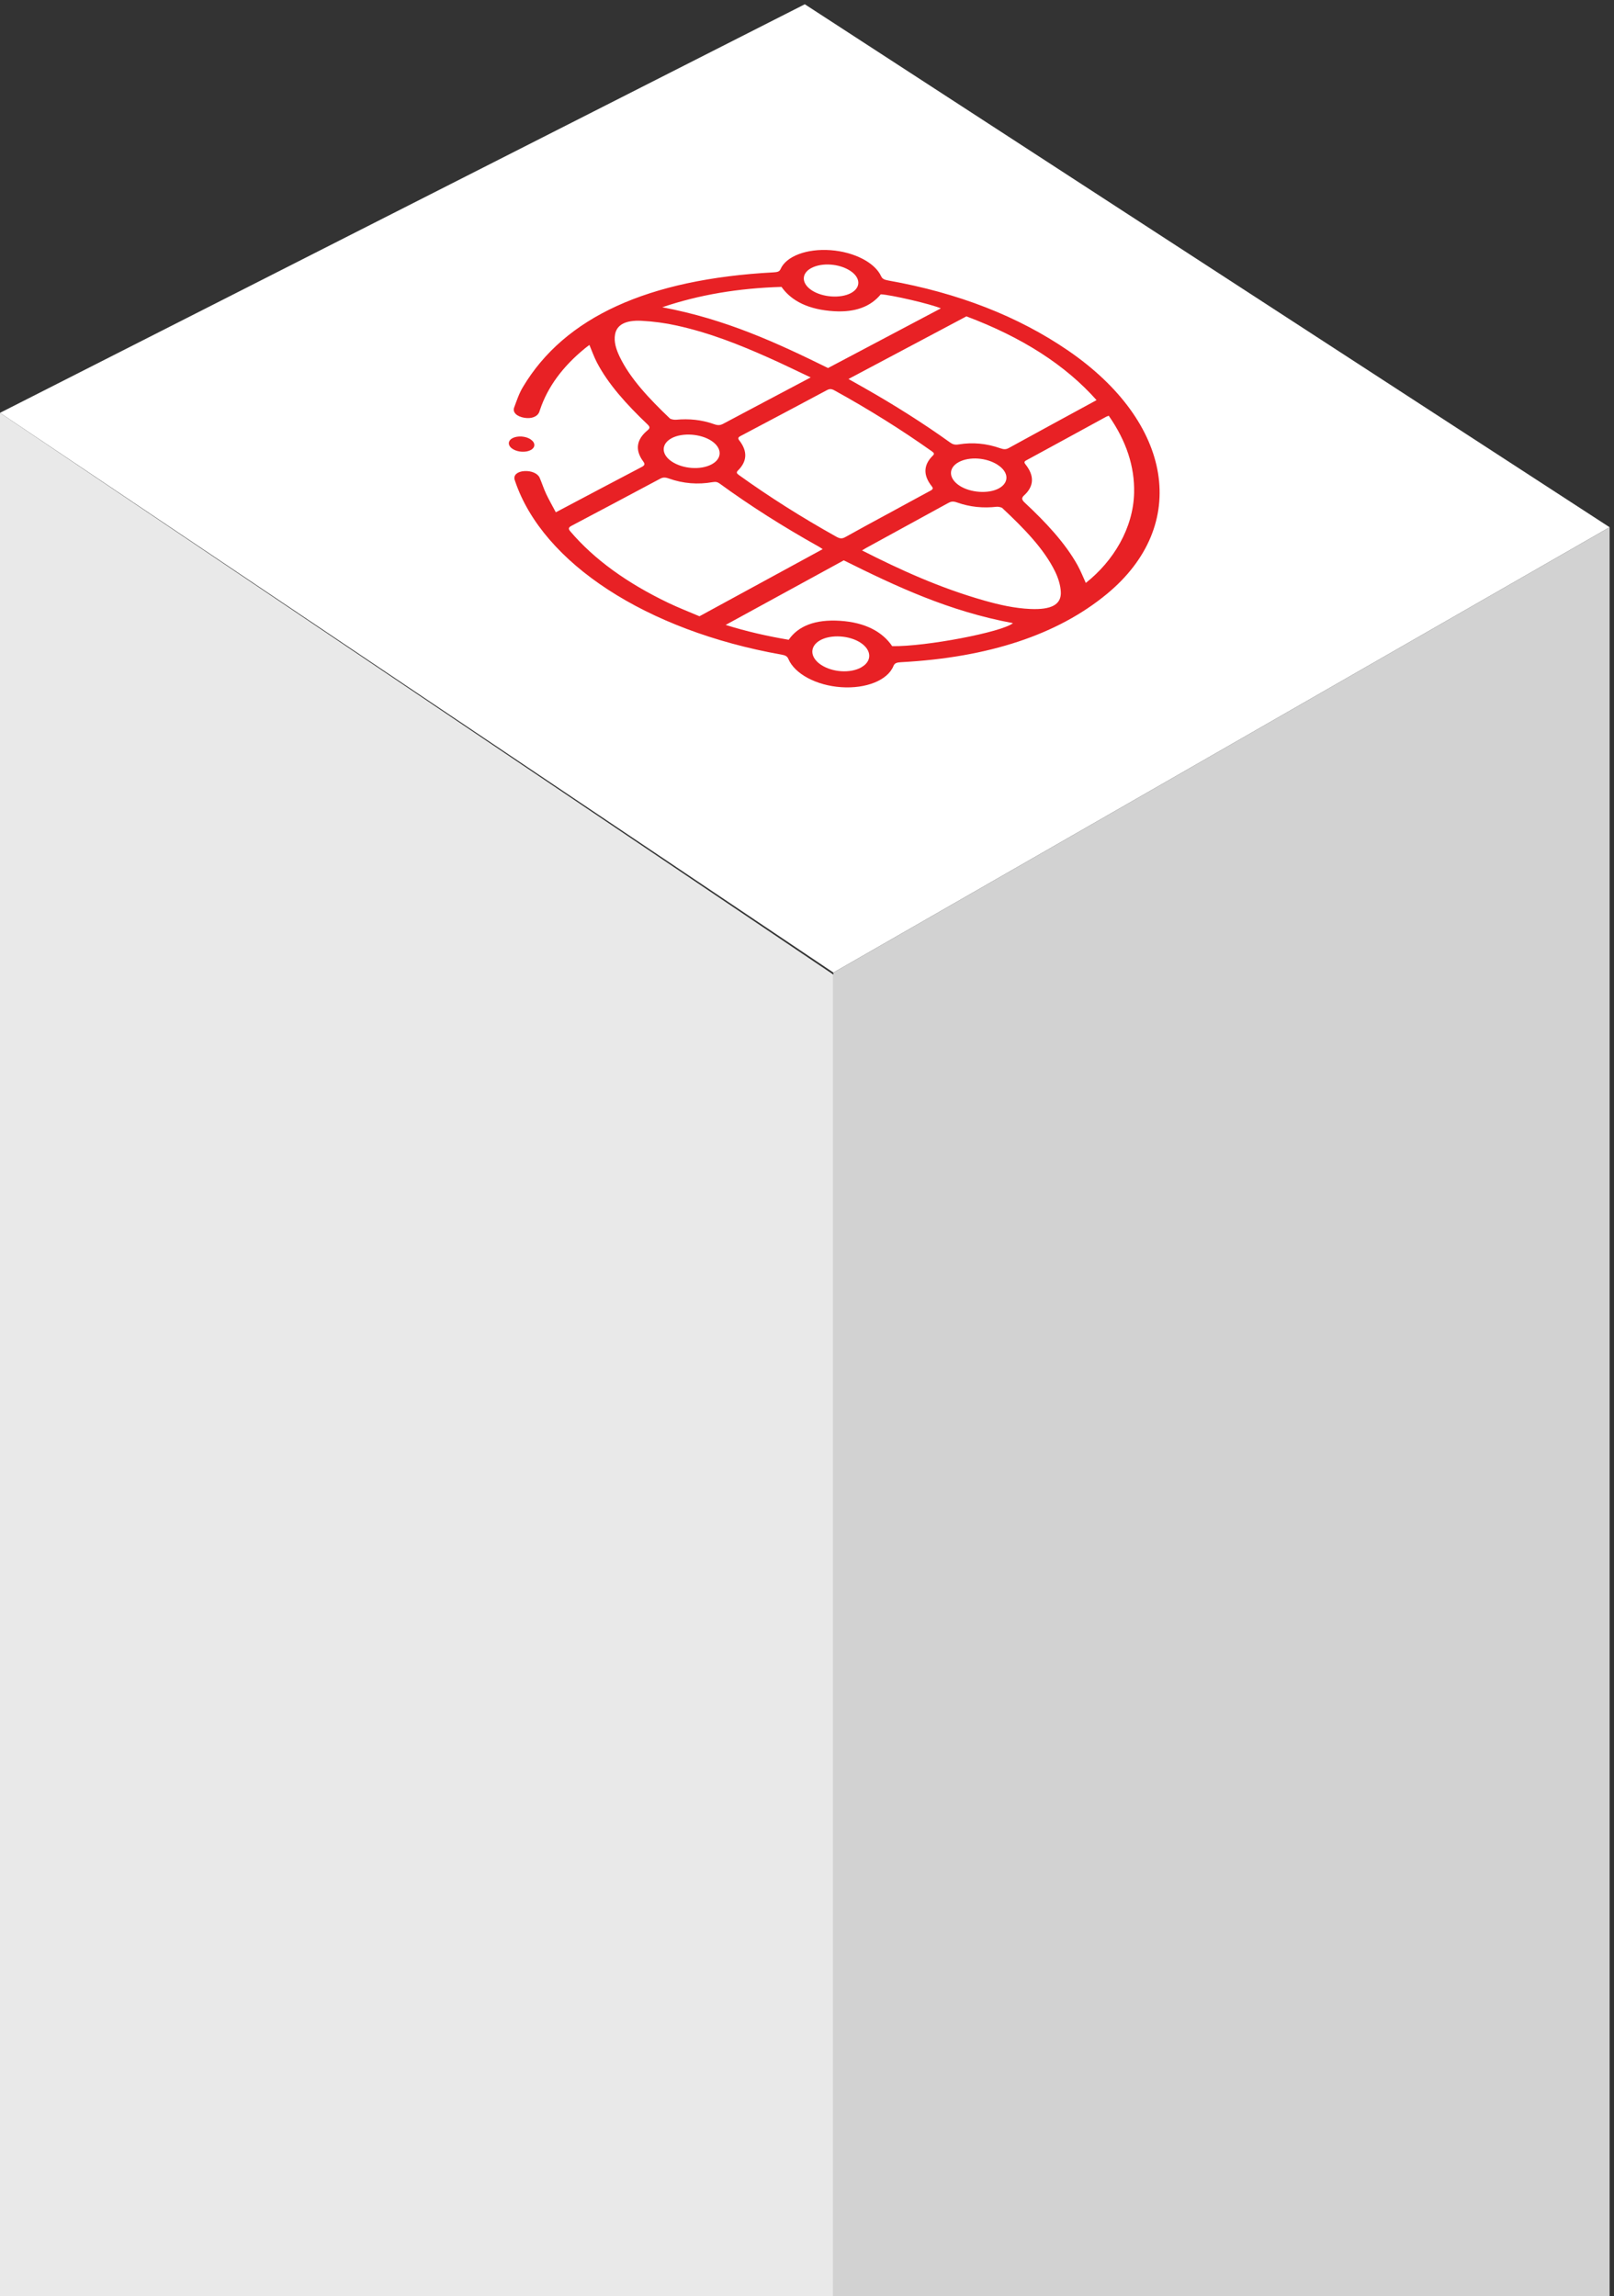
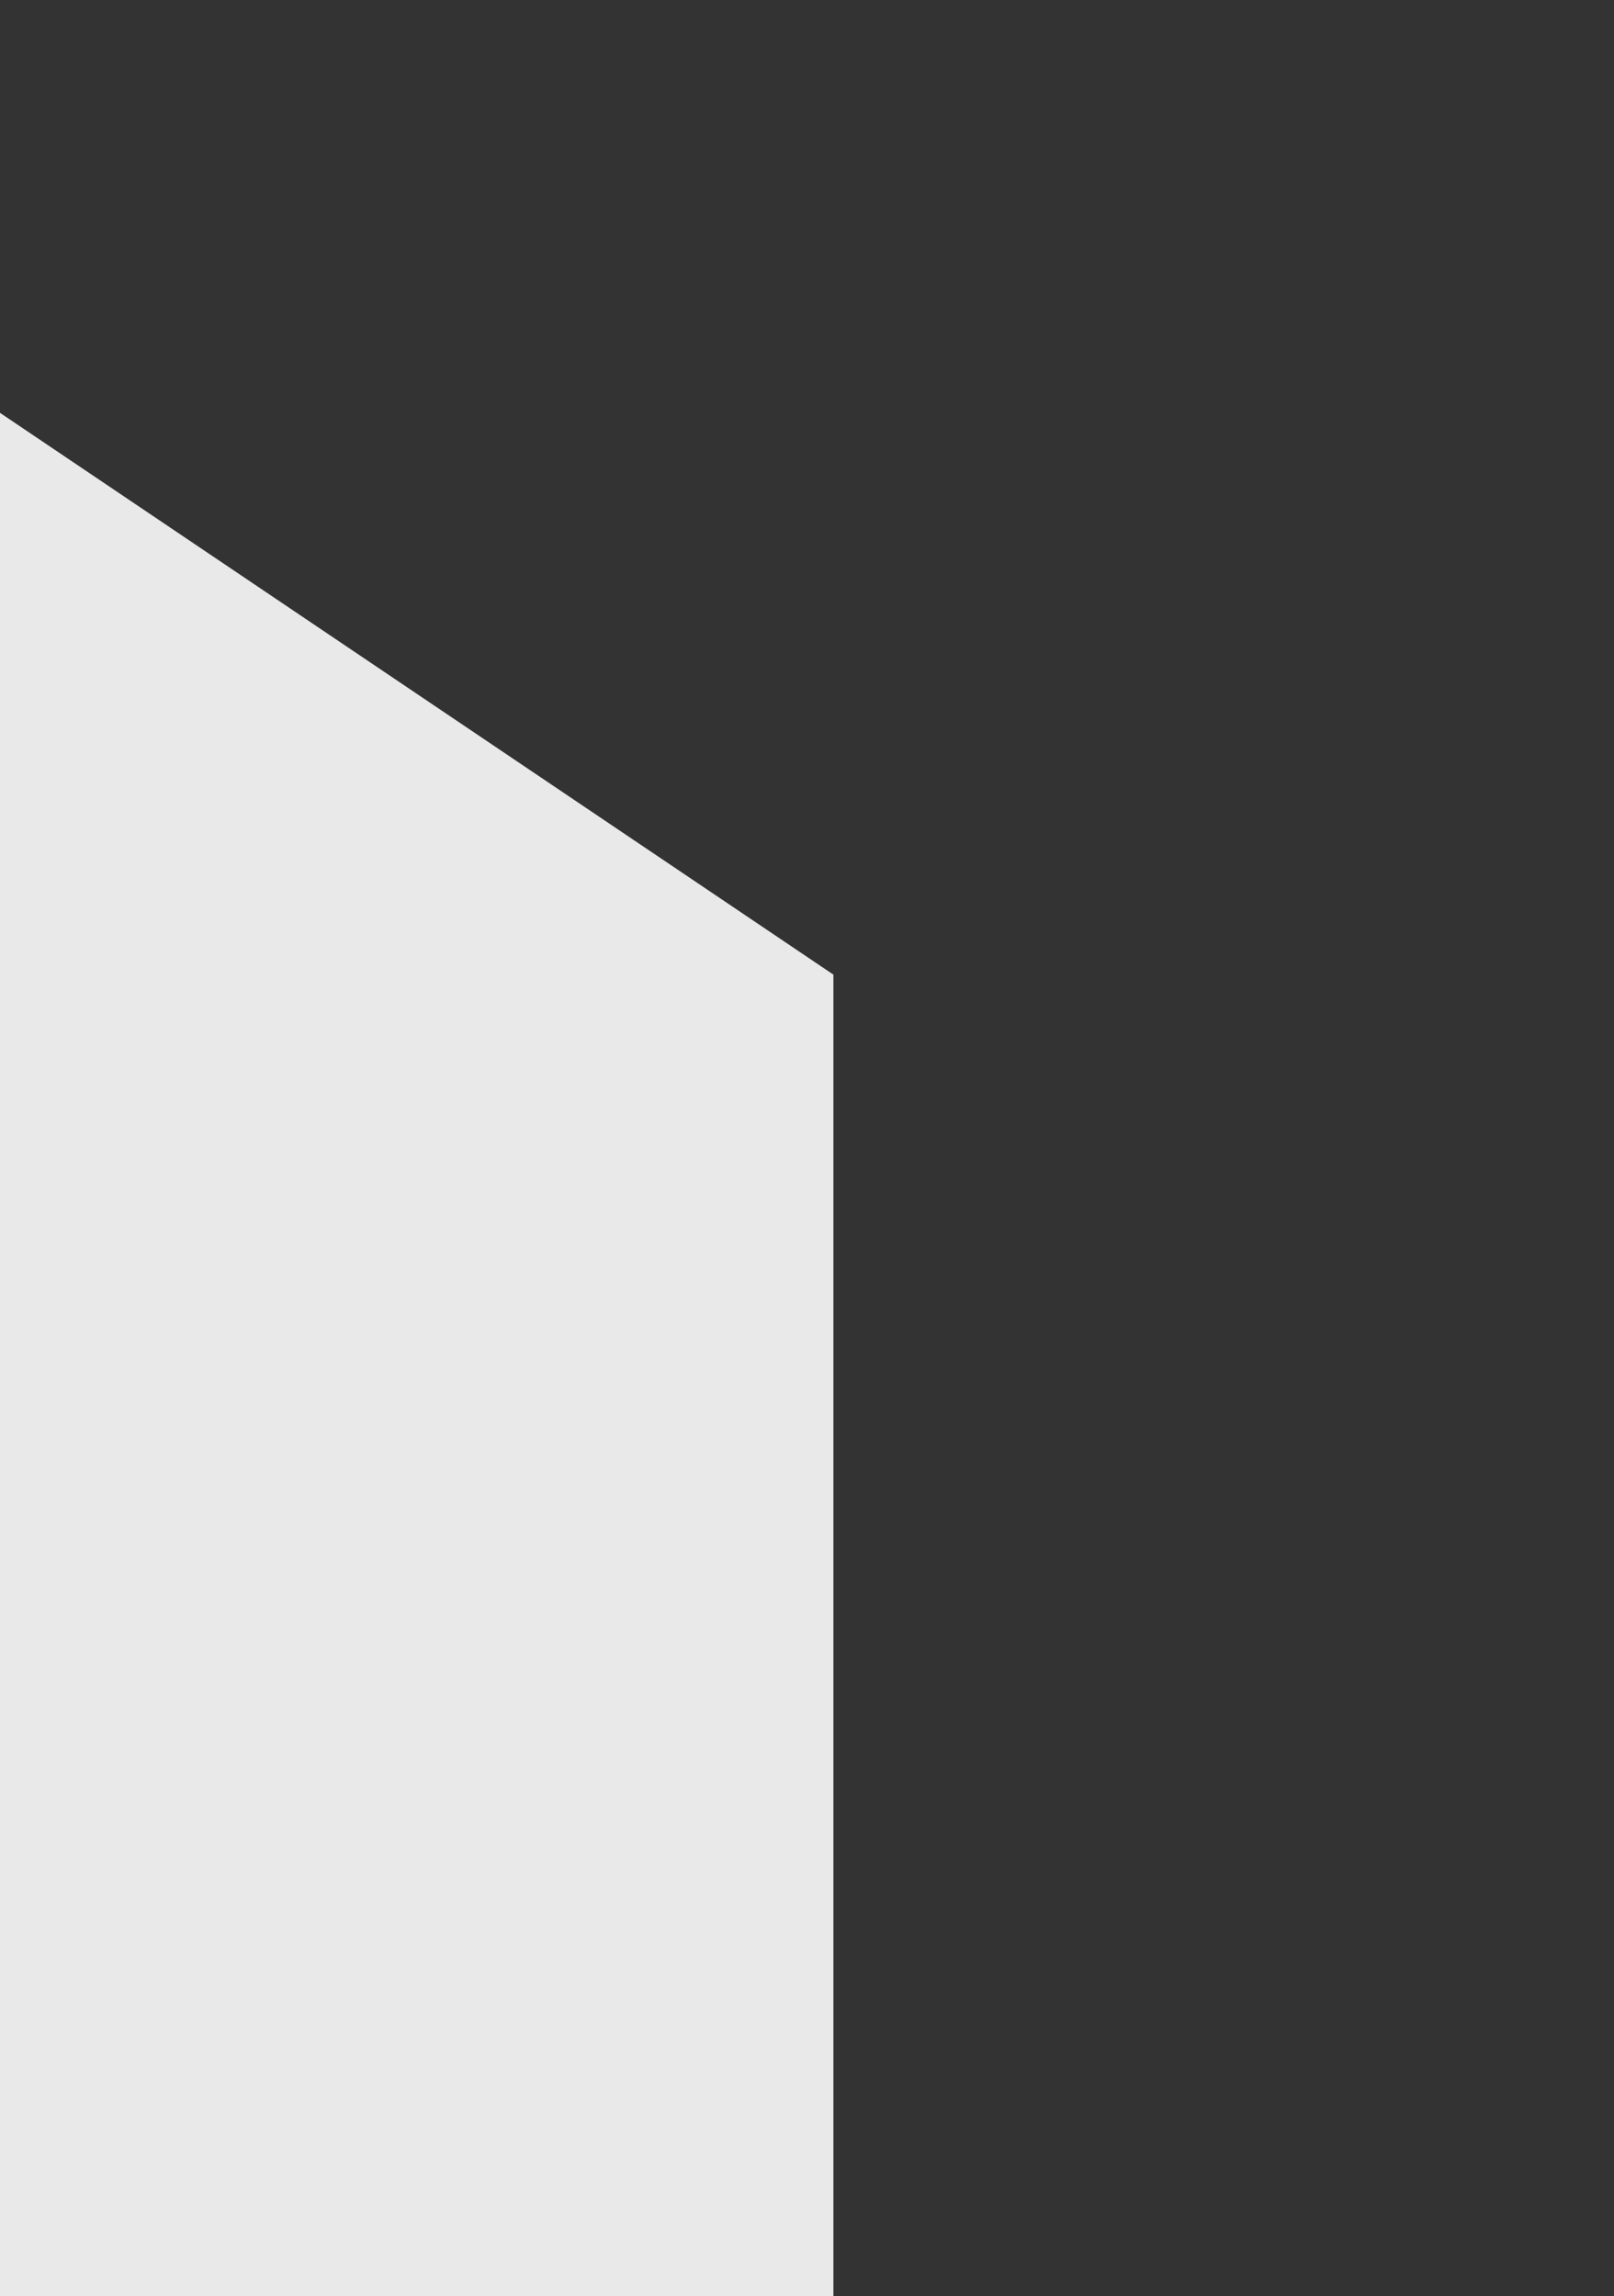
<svg xmlns="http://www.w3.org/2000/svg" width="310" height="441" viewBox="0 0 310 441" fill="none">
  <rect x="0" y="0" width="310" height="441" fill="#333333" stroke="none" />
-   <path d="M154.578 0.82L309.156 101.257L160.071 186.785L0 79.286L154.578 0.82Z" fill="white" />
  <path d="M0 441V79.286L160.071 187.177V441H0Z" fill="#E9E9E9" />
-   <path d="M309.156 101.257L160.071 186.785V441H309.156V101.257Z" fill="#D2D2D2" />
  <g clip-path="url(#clip0_1866_2163)">
-     <path d="M106.759 98.384C107.235 98.133 107.478 98.007 107.712 97.881C112.911 95.136 118.064 92.391 123.236 89.69C123.839 89.376 123.919 89.125 123.551 88.632C121.914 86.416 122.238 84.388 124.396 82.621C124.882 82.226 124.837 81.957 124.378 81.517C120.367 77.695 116.814 73.784 114.629 69.576C114.08 68.509 113.702 67.423 113.207 66.248C112.857 66.517 112.569 66.714 112.317 66.93C108.081 70.393 105.194 74.304 103.728 78.673C103.674 78.826 103.629 78.969 103.575 79.122C103.215 80.028 102.082 80.468 100.706 80.234C99.258 79.992 98.403 79.185 98.754 78.261C99.249 76.933 99.68 75.587 100.436 74.331C108.432 60.919 124.45 53.598 148.572 52.306C149.337 52.261 149.715 52.154 149.912 51.696C150.992 49.193 154.976 47.713 159.527 48.045C164.033 48.377 168.036 50.413 169.241 53.06C169.466 53.544 169.825 53.724 170.608 53.867C184.099 56.263 195.593 60.775 205.163 67.334C225.256 81.105 228.629 100.833 212.592 114.075C203.148 121.871 189.936 126.267 173.09 127.173C172.272 127.218 171.84 127.335 171.615 127.882C170.518 130.636 166.354 132.305 161.56 131.973C156.82 131.65 152.638 129.434 151.414 126.536C151.199 126.025 150.83 125.845 150.065 125.711C124.135 121.109 104.303 108.154 98.961 92.481C98.916 92.346 98.862 92.211 98.826 92.077C98.628 91.207 99.393 90.552 100.724 90.471C102.055 90.39 103.287 90.91 103.656 91.763C104.096 92.785 104.42 93.826 104.897 94.849C105.428 95.979 106.075 97.092 106.759 98.393V98.384ZM162.972 72.788C164.06 73.398 165.058 73.954 166.039 74.52C171.831 77.812 177.335 81.284 182.471 84.971C182.984 85.339 183.397 85.474 184.162 85.348C186.806 84.909 189.495 85.16 192.104 86.084C192.823 86.335 193.237 86.335 193.777 86.03C199.155 83.069 204.543 80.154 209.894 77.238C210.119 77.121 210.335 76.996 210.614 76.843C204.651 70.124 196.34 64.786 185.619 60.757C178.118 64.741 170.635 68.706 162.963 72.788H162.972ZM158.007 105.462C157.71 105.265 157.512 105.121 157.288 104.996C150.47 101.183 144.093 97.146 138.211 92.857C137.788 92.552 137.438 92.499 136.853 92.597C134.047 93.091 131.214 92.875 128.47 91.897C127.715 91.628 127.301 91.664 126.753 91.96C121.149 94.957 115.501 97.953 109.808 100.959C109.205 101.282 109.097 101.515 109.52 102.026C114.098 107.409 120.421 111.976 128.381 115.788C130.314 116.712 132.383 117.52 134.344 118.354C142.366 113.985 150.164 109.742 158.016 105.462H158.007ZM170.536 98.68C173.279 97.191 175.995 95.692 178.739 94.221C179.197 93.979 179.269 93.763 178.954 93.378C177.281 91.26 177.344 89.287 179.17 87.501C179.494 87.187 179.431 86.99 179.008 86.694C173.162 82.549 166.929 78.647 160.292 74.986C159.707 74.663 159.356 74.645 158.835 74.923C153.339 77.857 147.808 80.8 142.222 83.742C141.746 83.993 141.701 84.209 141.998 84.586C143.599 86.649 143.527 88.587 141.737 90.363C141.386 90.713 141.485 90.919 141.926 91.234C147.718 95.396 153.951 99.344 160.615 103.067C161.308 103.453 161.713 103.506 162.36 103.148C165.058 101.631 167.802 100.16 170.527 98.68H170.536ZM155.723 72.492C152.907 71.164 150.299 69.881 147.592 68.679C142.07 66.221 136.376 63.933 129.99 62.525C127.814 62.04 125.484 61.726 123.236 61.61C120.106 61.448 118.469 62.399 118.136 64.211C117.875 65.638 118.334 67.073 119.018 68.509C121.041 72.716 124.693 76.574 128.659 80.36C128.83 80.522 129.496 80.647 129.847 80.611C132.356 80.378 134.802 80.62 137.132 81.455C137.923 81.742 138.355 81.679 138.931 81.374C144.219 78.557 149.508 75.767 154.76 72.986C155.012 72.851 155.264 72.716 155.714 72.483L155.723 72.492ZM165.562 105.704C172.955 109.464 180.51 112.909 189.064 115.34C191.924 116.147 194.847 116.82 197.896 116.955C201.934 117.134 203.886 116.111 203.751 113.653C203.679 112.352 203.256 110.998 202.627 109.715C200.495 105.364 196.619 101.425 192.517 97.576C192.347 97.424 191.735 97.289 191.429 97.325C188.839 97.621 186.294 97.379 183.829 96.5C183.047 96.222 182.651 96.311 182.129 96.598C176.922 99.46 171.669 102.322 166.399 105.211C166.147 105.355 165.913 105.507 165.562 105.713V105.704ZM208.554 111.949C213.842 107.768 217.674 101.452 217.827 94.643C217.944 89.637 216.361 84.729 212.952 79.84C212.691 79.947 212.538 79.992 212.412 80.064C207.331 82.836 202.231 85.635 197.086 88.425C196.619 88.677 196.745 88.901 196.997 89.224C198.687 91.368 198.624 93.378 196.7 95.136C196.133 95.656 196.259 96.006 196.835 96.545C200.909 100.349 204.579 104.278 206.953 108.531C207.565 109.634 208.005 110.764 208.554 111.958V111.949ZM159.041 70.68C166.327 66.822 173.54 63.018 180.708 59.223C178.9 58.416 171.112 56.604 169.169 56.523C167.235 58.882 164.267 60.013 160.22 59.77C155.372 59.483 152.044 57.851 150.101 55.096C141.818 55.347 134.254 56.612 127.202 59.008C139.398 61.296 149.238 65.853 159.041 70.68ZM139.371 120.014C143.392 121.27 147.367 122.176 151.486 122.867C153.294 120.247 156.532 118.911 161.362 119.225C166.174 119.539 169.475 121.315 171.363 124.096C177.848 124.195 192.473 121.396 194.559 119.673C182.246 117.394 172.074 112.595 162.063 107.615C154.58 111.706 147.088 115.797 139.38 120.014H139.371ZM136.664 89.188C138.733 88.094 138.742 86.075 136.691 84.693C134.622 83.303 131.115 83.043 129.037 84.137C126.968 85.223 126.95 87.25 129.019 88.632C131.142 90.058 134.542 90.309 136.664 89.188ZM155.84 51.472C153.861 52.513 153.906 54.459 155.947 55.778C158.007 57.115 161.443 57.348 163.431 56.29C165.4 55.24 165.319 53.302 163.269 51.983C161.164 50.629 157.872 50.395 155.84 51.472ZM165.436 128.151C167.505 126.994 167.451 124.877 165.328 123.459C163.188 122.024 159.617 121.799 157.539 122.957C155.471 124.114 155.525 126.222 157.665 127.658C159.86 129.129 163.323 129.353 165.445 128.16L165.436 128.151ZM191.627 89.269C189.477 87.878 186.204 87.645 184.162 88.739C182.102 89.843 182.156 91.879 184.297 93.279C186.375 94.634 189.828 94.876 191.825 93.808C193.876 92.705 193.786 90.668 191.627 89.278V89.269Z" fill="#E82125" />
    <path d="M101.92 84.388C102.864 85.016 102.873 85.931 101.929 86.434C100.994 86.936 99.428 86.846 98.475 86.227C97.486 85.599 97.486 84.63 98.475 84.128C99.438 83.644 100.976 83.751 101.92 84.379V84.388Z" fill="#E82125" />
  </g>
  <defs>
    <clipPath id="clip0_1866_2163">
-       <rect width="125" height="84" fill="white" transform="translate(97.729 48)" />
-     </clipPath>
+       </clipPath>
  </defs>
</svg>